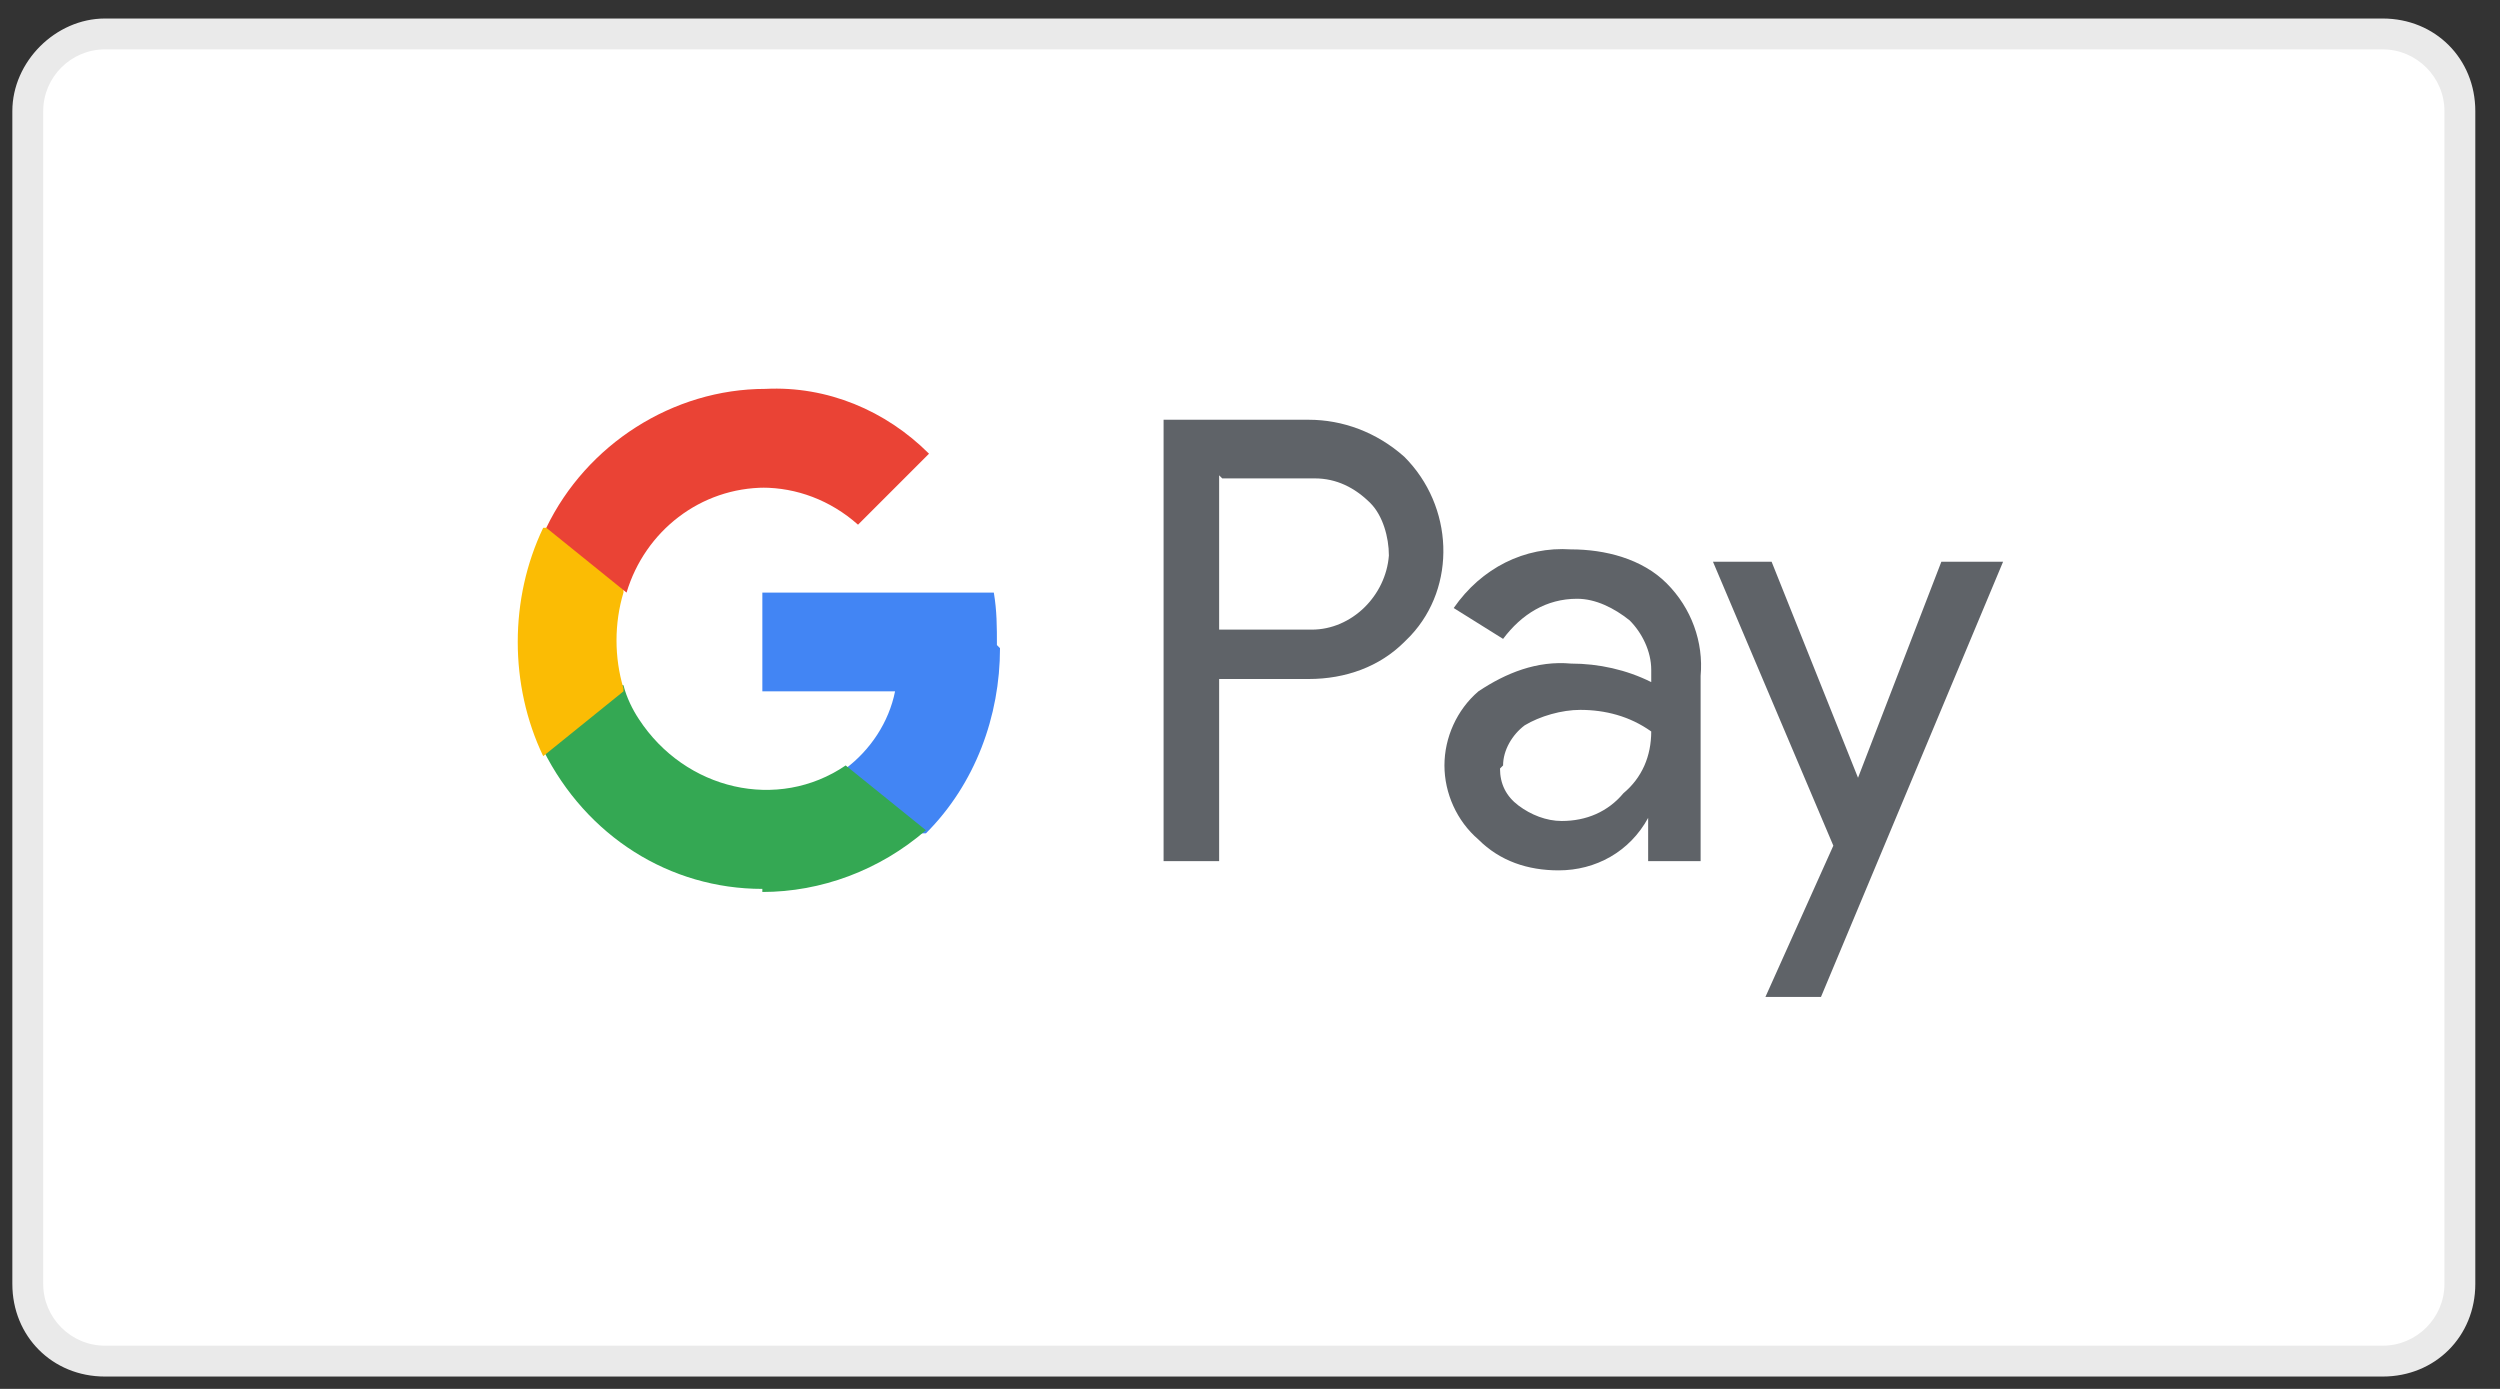
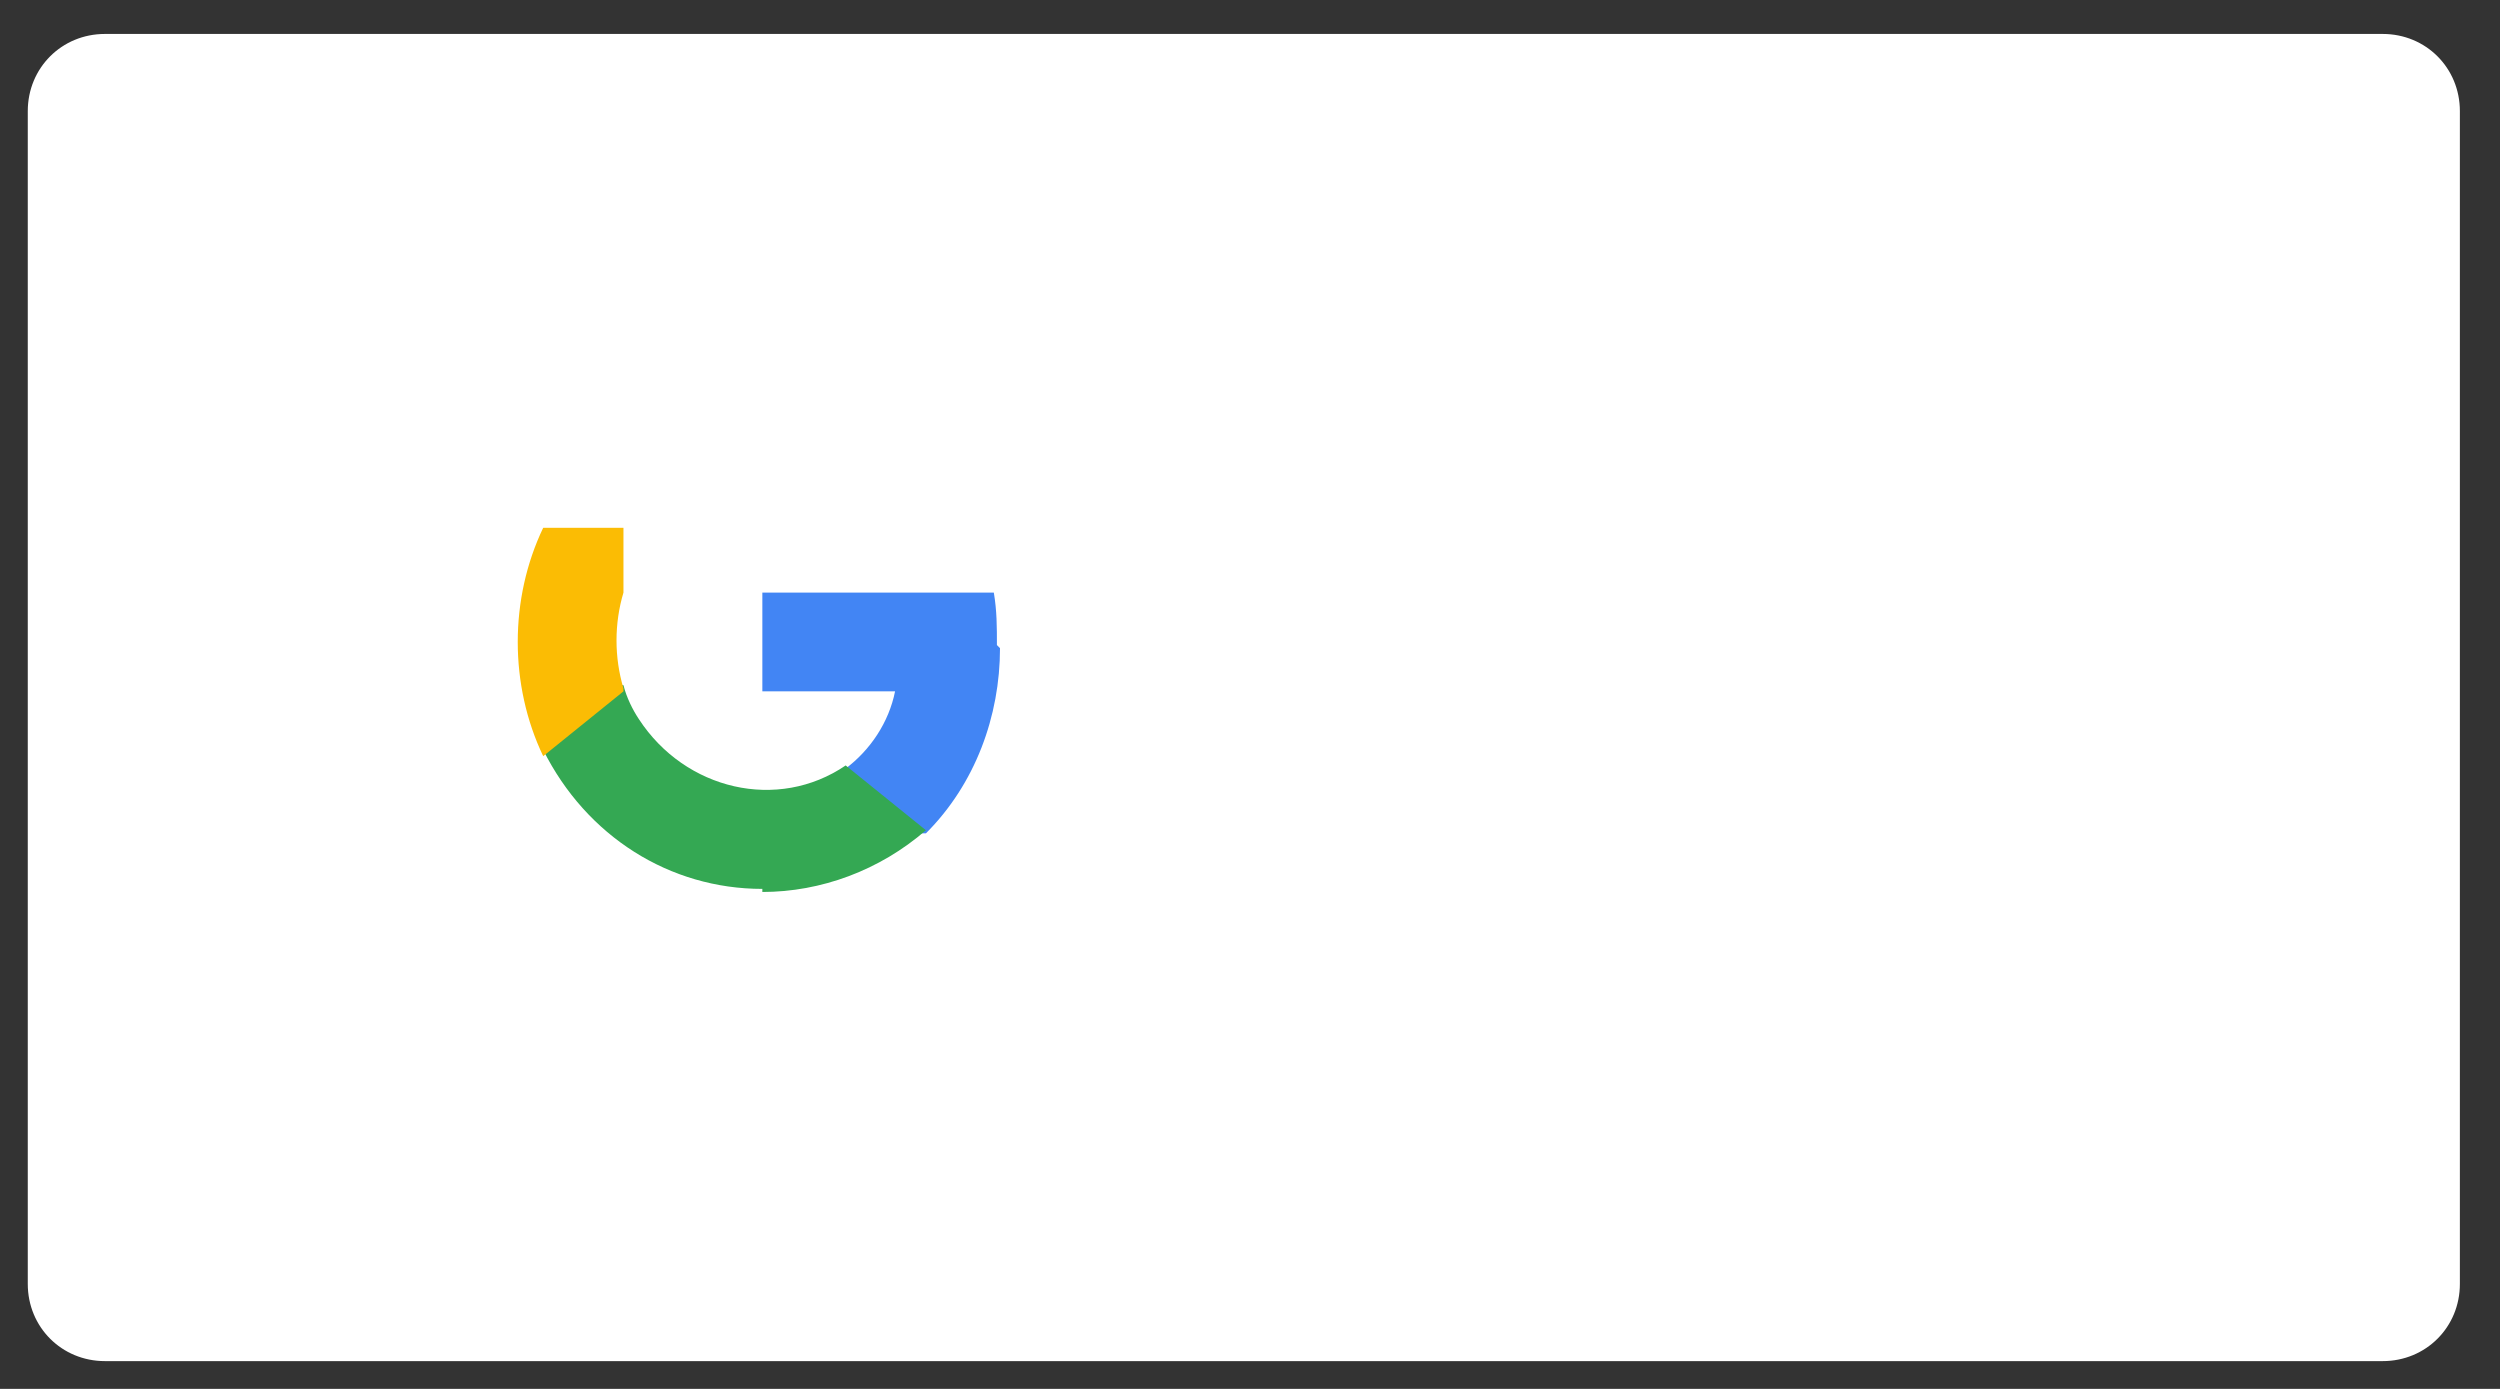
<svg xmlns="http://www.w3.org/2000/svg" viewBox="0 0 81 45">
  <rect x="0" y="0" width="81" height="45" fill="#333333" stroke="none" />
  <path d="m3.4 44.1c-1.4 0-2.5-1.1-2.5-2.5v-38c0-1.4 1.1-2.5 2.5-2.5h73.8c1.4 0 2.5 1.1 2.5 2.5v38c0 1.4-1.1 2.5-2.5 2.5z" fill="#fff" />
-   <path d="m77.2 1.6c1.1 0 2 .9 2 2v38c0 1.1-.9 2-2 2h-73.8c-1.1 0-2-.9-2-2v-38c0-1.1.9-2 2-2zm0-1h-73.8c-1.6 0-3 1.4-3 3v38c0 1.7 1.3 3 3 3h73.8c1.7 0 3-1.3 3-3v-38c0-1.7-1.3-3-3-3z" fill="#eaeaea" />
  <path d="m-3.6-9.3h88.2v63.6h-88.2z" fill="none" />
  <g fill="#5f6368">
-     <path d="m39.5 22.1v5.8h-1.8v-14.3h4.7c1.1 0 2.2.4 3.1 1.2 1.6 1.6 1.7 4.2.2 5.8 0 0-.1.1-.2.2-.8.8-1.9 1.2-3.1 1.2h-2.9zm0-6.7v5h3c1.3 0 2.4-1.1 2.5-2.4 0-.6-.2-1.3-.6-1.7-.5-.5-1.1-.8-1.8-.8h-3z" />
-     <path d="m50.9 17.8c1.1 0 2.3.3 3.1 1.1s1.2 1.9 1.1 3v6h-1.7v-1.4c-.6 1.1-1.7 1.7-2.9 1.7-1 0-1.9-.3-2.6-1-.7-.6-1.1-1.5-1.1-2.4s.4-1.8 1.1-2.4c.9-.6 1.9-1 3-.9.9 0 1.8.2 2.6.6v-.4c0-.6-.3-1.2-.7-1.6-.5-.4-1.1-.7-1.7-.7-1 0-1.8.5-2.4 1.3l-1.6-1c.9-1.3 2.3-2 3.8-1.9zm-2.3 7.1c0 .5.2.9.6 1.2s.9.5 1.4.5c.8 0 1.5-.3 2-.9.6-.5.9-1.2.9-2-.7-.5-1.5-.7-2.3-.7-.6 0-1.3.2-1.8.5-.4.3-.7.8-.7 1.3z" />
-     <path d="m64.9 18.2-5.9 14.1h-1.8l2.2-4.9-3.9-9.2h1.9l2.8 7 2.7-7h1.9z" />
-   </g>
+     </g>
  <path d="m32.3 20.9c0-.6 0-1.1-.1-1.7h-7.5v3.2h4.3c-.2 1-.8 1.9-1.6 2.5v2.1h2.6c1.6-1.6 2.4-3.8 2.4-6z" fill="#4285f4" />
  <path d="m24.7 28.9c1.9 0 3.8-.7 5.3-2l-2.6-2.1c-2.2 1.5-5.2.8-6.7-1.5-.2-.3-.4-.7-.5-1.1h-2.6v2.1c1.4 2.8 4.1 4.5 7.1 4.5z" fill="#34a853" />
  <path d="m20.2 22.3c-.3-1-.3-2.1 0-3.1v-2.1h-2.6c-1.1 2.3-1.1 5.1 0 7.4l2.6-2.1z" fill="#fbbc04" />
-   <path d="m24.7 15.8c1.1 0 2.2.4 3.1 1.2l2.3-2.3c-1.4-1.4-3.3-2.2-5.3-2.1-3 0-5.8 1.8-7.1 4.5l2.6 2.1c.6-2 2.4-3.4 4.5-3.4z" fill="#ea4335" />
</svg>